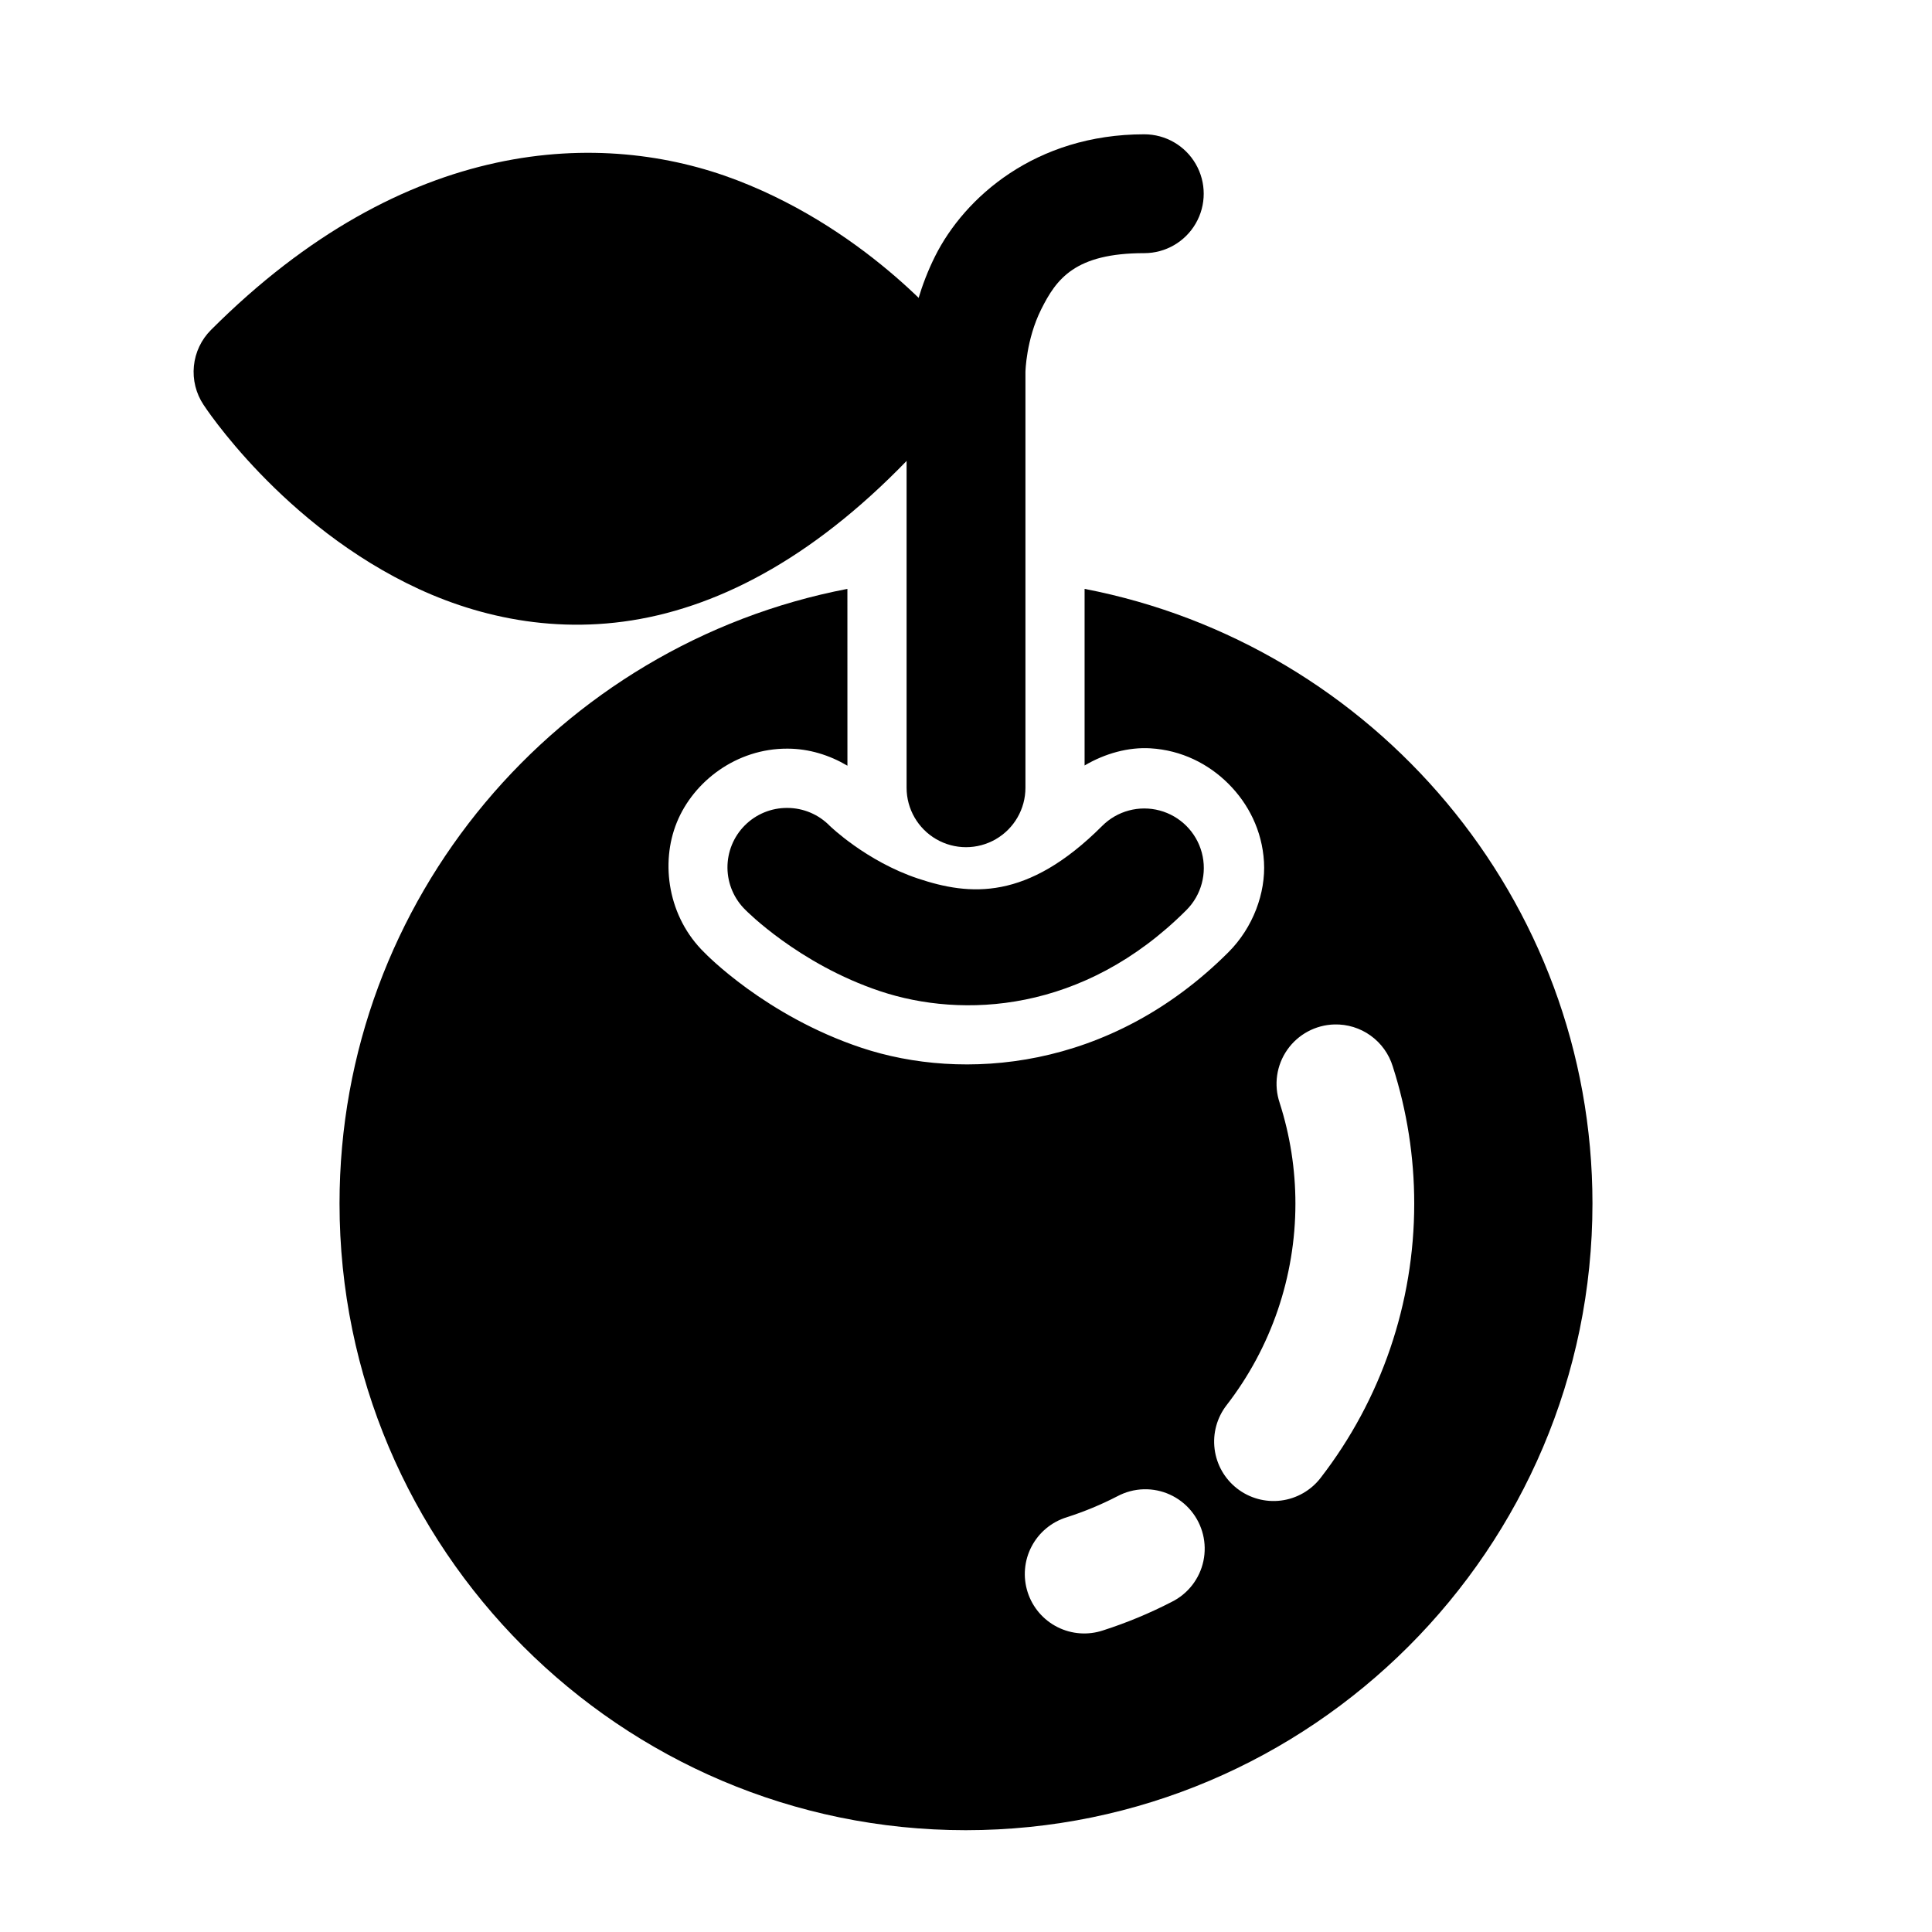
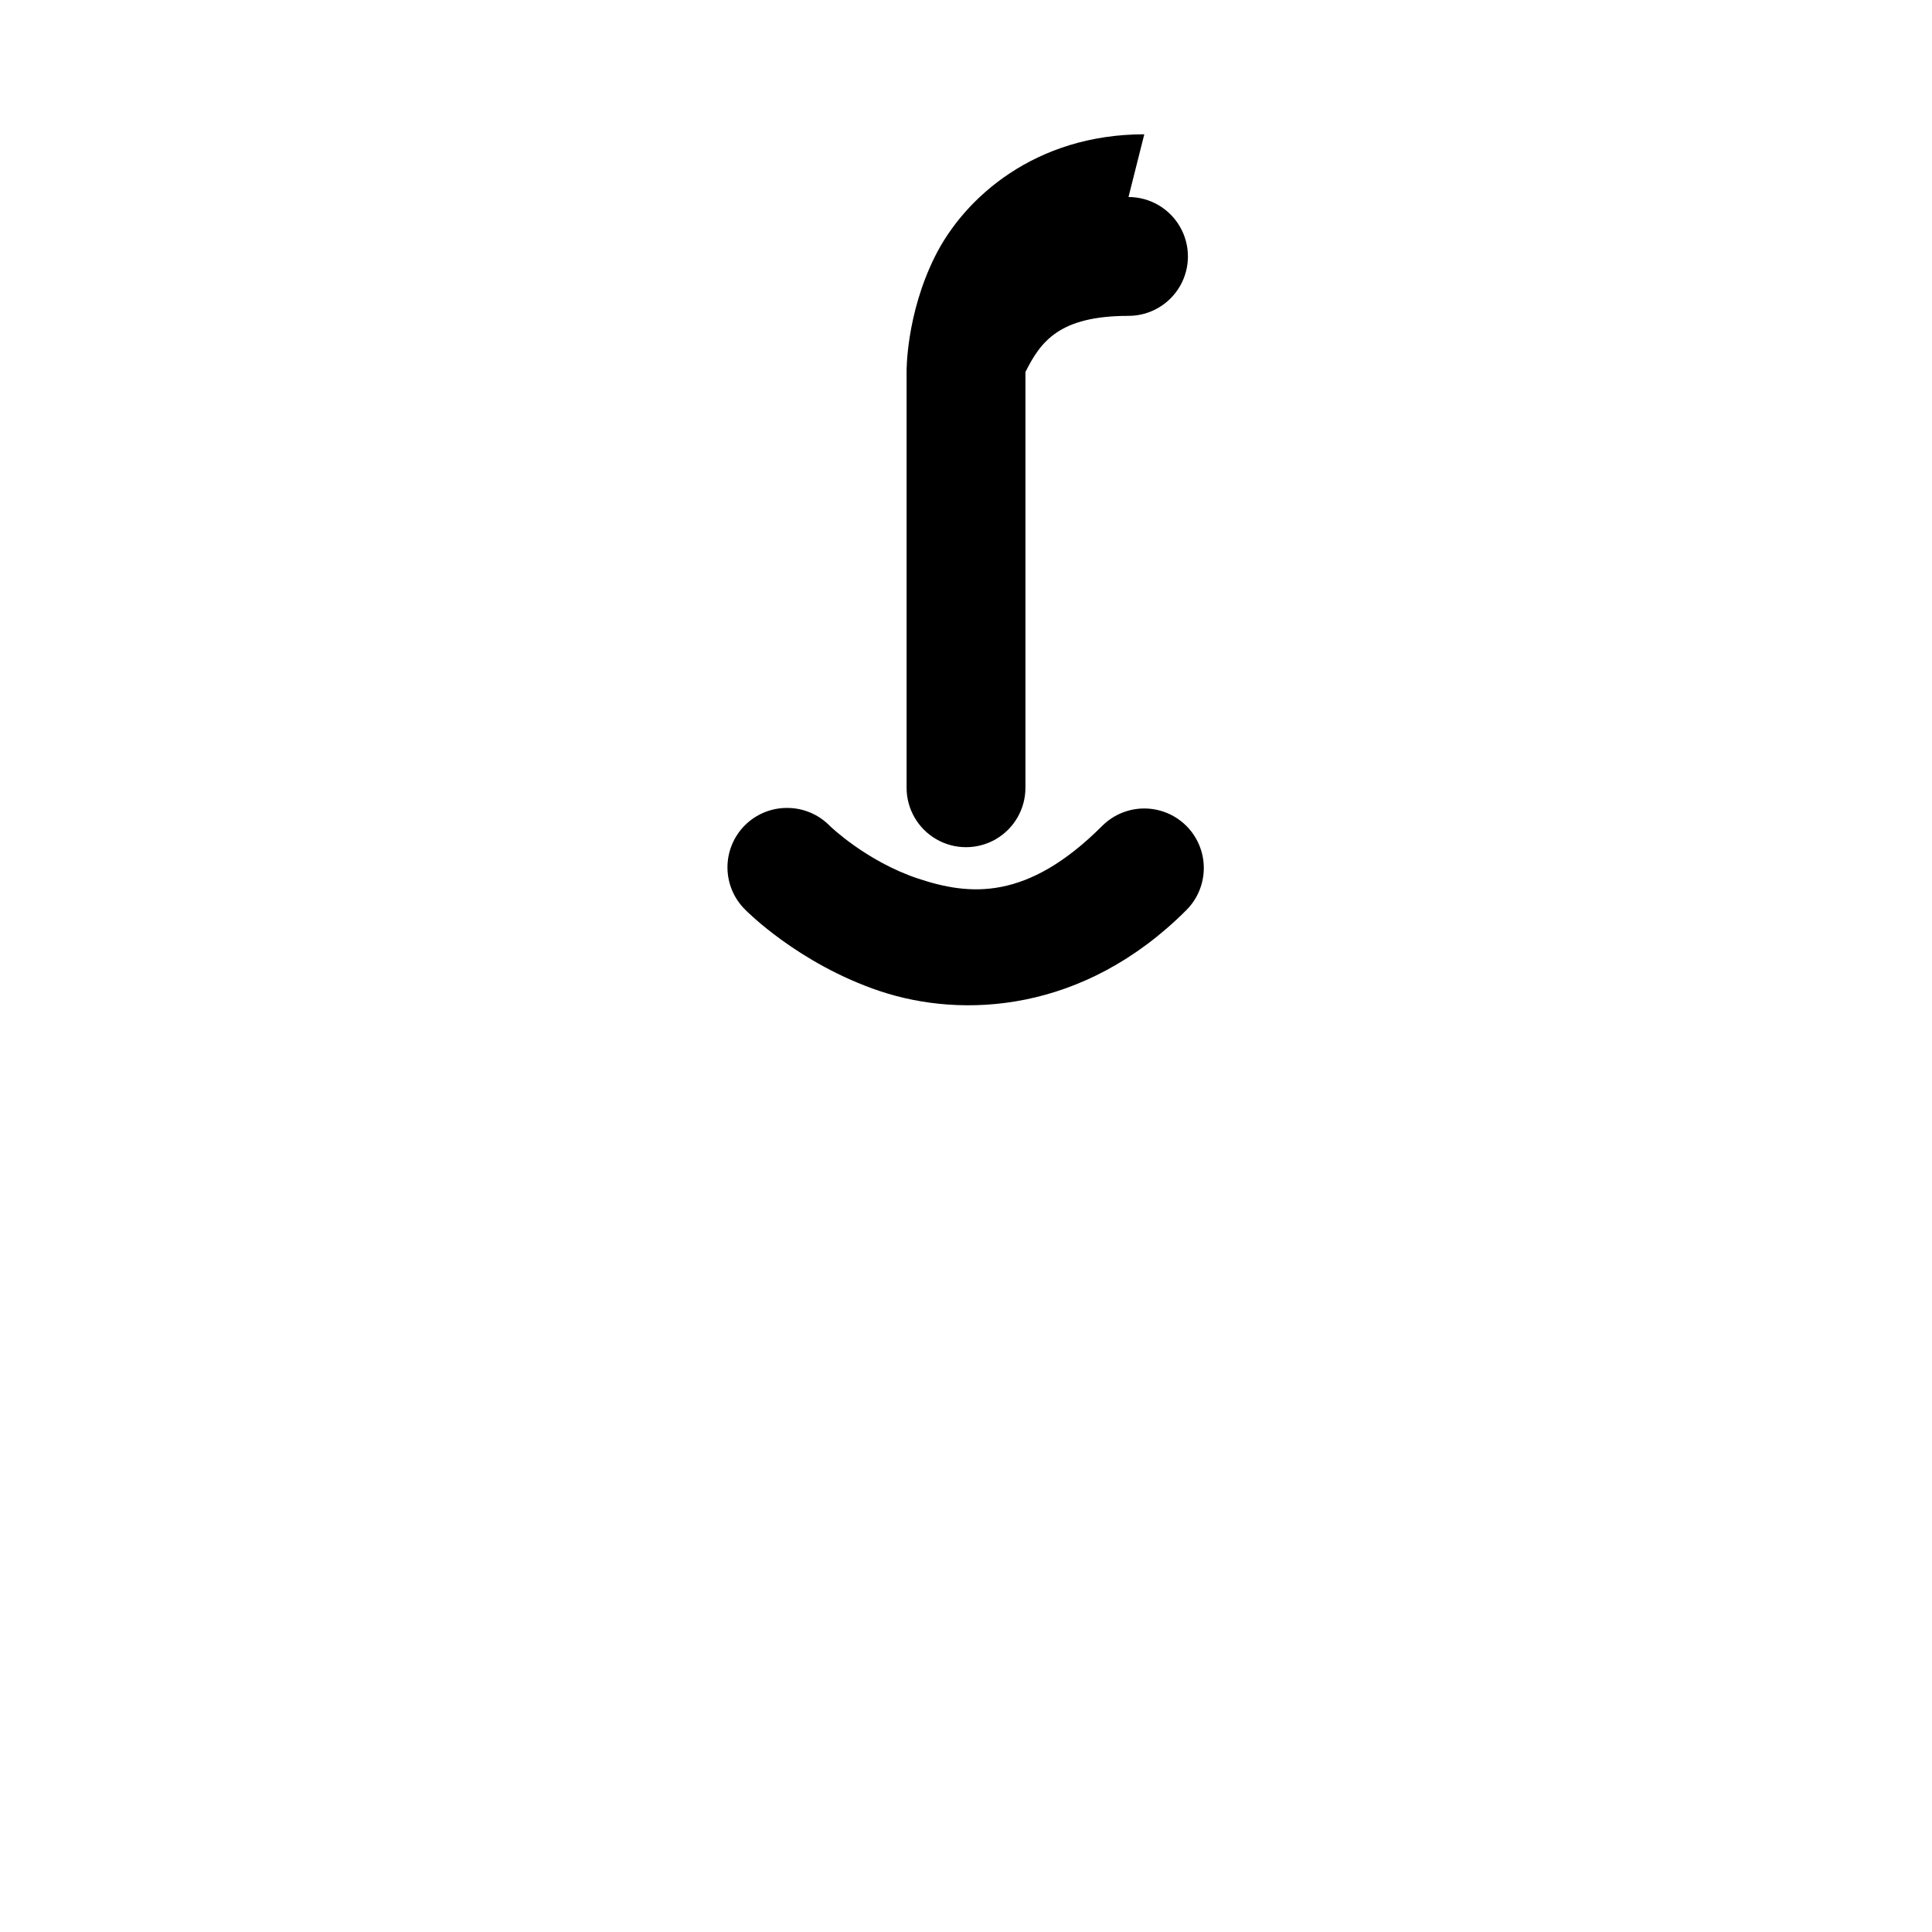
<svg xmlns="http://www.w3.org/2000/svg" fill="#000000" width="800px" height="800px" version="1.1" viewBox="144 144 512 512">
  <g>
-     <path d="m368.57 300.06c-76.543 14.719-134.59 82.105-134.59 162.88 0 91.508 74.449 166.08 165.96 166.08s166.08-74.574 166.08-166.08c0-80.734-58.086-148.12-134.59-162.88v46.801c5.445-3.211 11.625-4.894 17.434-4.551 8.289 0.488 15.43 4.144 20.695 9.41 5.262 5.262 8.922 12.375 9.41 20.664 0.488 8.285-2.906 17.449-9.41 23.953-31.496 31.496-70.566 34.234-97.262 25.336-25.445-8.48-41.332-24.93-41.605-25.215-9.648-9.383-11.75-23.664-7.316-34.531 4.43-10.875 15.805-19.574 29.273-19.527h0.125c5.633 0.023 11.039 1.703 15.805 4.519zm129.06 115.43c3.441-0.09 6.816 0.949 9.609 2.961s4.852 4.879 5.859 8.172c3.777 11.75 5.688 24.004 5.688 36.348 0 26.312-8.715 51.883-24.816 72.691h0.004c-2.559 3.309-6.32 5.465-10.469 5.996-4.144 0.531-8.332-0.609-11.637-3.168-3.309-2.559-5.461-6.328-5.984-10.473-0.527-4.148 0.617-8.332 3.18-11.637 11.836-15.297 18.234-34.07 18.234-53.41 0-9.07-1.406-18.086-4.184-26.723h0.004c-1.594-4.738-0.844-9.945 2.019-14.039s7.5-6.586 12.492-6.719zm-50.492 123.18c4.816-0.113 9.422 1.984 12.496 5.691 3.074 3.707 4.285 8.617 3.281 13.332-1.004 4.711-4.106 8.703-8.426 10.836-5.832 3.012-11.895 5.527-18.145 7.535-3.992 1.34-8.355 1.027-12.117-0.875-3.758-1.898-6.602-5.227-7.887-9.238-1.289-4.012-0.918-8.371 1.035-12.105 1.949-3.734 5.316-6.531 9.344-7.762 4.59-1.477 9.059-3.32 13.344-5.535h0.004c2.176-1.172 4.602-1.816 7.07-1.879z" />
-     <path d="m275.47 187.14c-23.957 5.199-49.82 18.555-75.543 44.281-2.578 2.57-4.184 5.957-4.543 9.582s0.547 7.262 2.566 10.289c0 0 20.773 32.062 57.062 48.812 18.145 8.375 40.922 12.816 65.551 6.394 24.629-6.426 50.234-23.164 75.773-53.812 2.348-2.789 3.656-6.309 3.699-9.953 0.039-3.644-1.184-7.191-3.465-10.035 0 0-21.367-27.137-57.18-40.91-17.91-6.887-39.965-9.852-63.922-4.648z" />
-     <path d="m447.25 179.59c-28.863 0-47.656 16.746-55.438 32.309s-7.555 30.684-7.555 30.684v110.18c0 5.629 3.004 10.824 7.875 13.641 4.871 2.812 10.875 2.812 15.746 0 4.875-2.816 7.875-8.012 7.875-13.641v-110.18s0.156-8.566 4.184-16.621c4.027-8.055 8.945-14.875 27.312-14.875 5.625 0 10.824-3.004 13.637-7.875 2.816-4.871 2.816-10.875 0-15.746-2.812-4.875-8.012-7.875-13.637-7.875z" />
+     <path d="m447.25 179.59c-28.863 0-47.656 16.746-55.438 32.309s-7.555 30.684-7.555 30.684v110.18c0 5.629 3.004 10.824 7.875 13.641 4.871 2.812 10.875 2.812 15.746 0 4.875-2.816 7.875-8.012 7.875-13.641v-110.18c4.027-8.055 8.945-14.875 27.312-14.875 5.625 0 10.824-3.004 13.637-7.875 2.816-4.871 2.816-10.875 0-15.746-2.812-4.875-8.012-7.875-13.637-7.875z" />
    <path d="m352.64 358.11c-4.219-0.031-8.277 1.637-11.258 4.625-2.981 2.988-4.637 7.051-4.598 11.273 0.043 4.223 1.777 8.25 4.816 11.18 0 0 13.984 14.27 35.68 21.5 21.695 7.231 53.797 5.824 81.121-21.5 3.988-3.984 5.543-9.797 4.086-15.242-1.461-5.441-5.715-9.695-11.16-11.156-5.441-1.457-11.254 0.098-15.238 4.086-19.906 19.902-35.086 18.523-48.812 13.945-13.73-4.578-23.363-13.945-23.363-13.945-2.961-3.043-7.023-4.762-11.273-4.766z" />
  </g>
</svg>